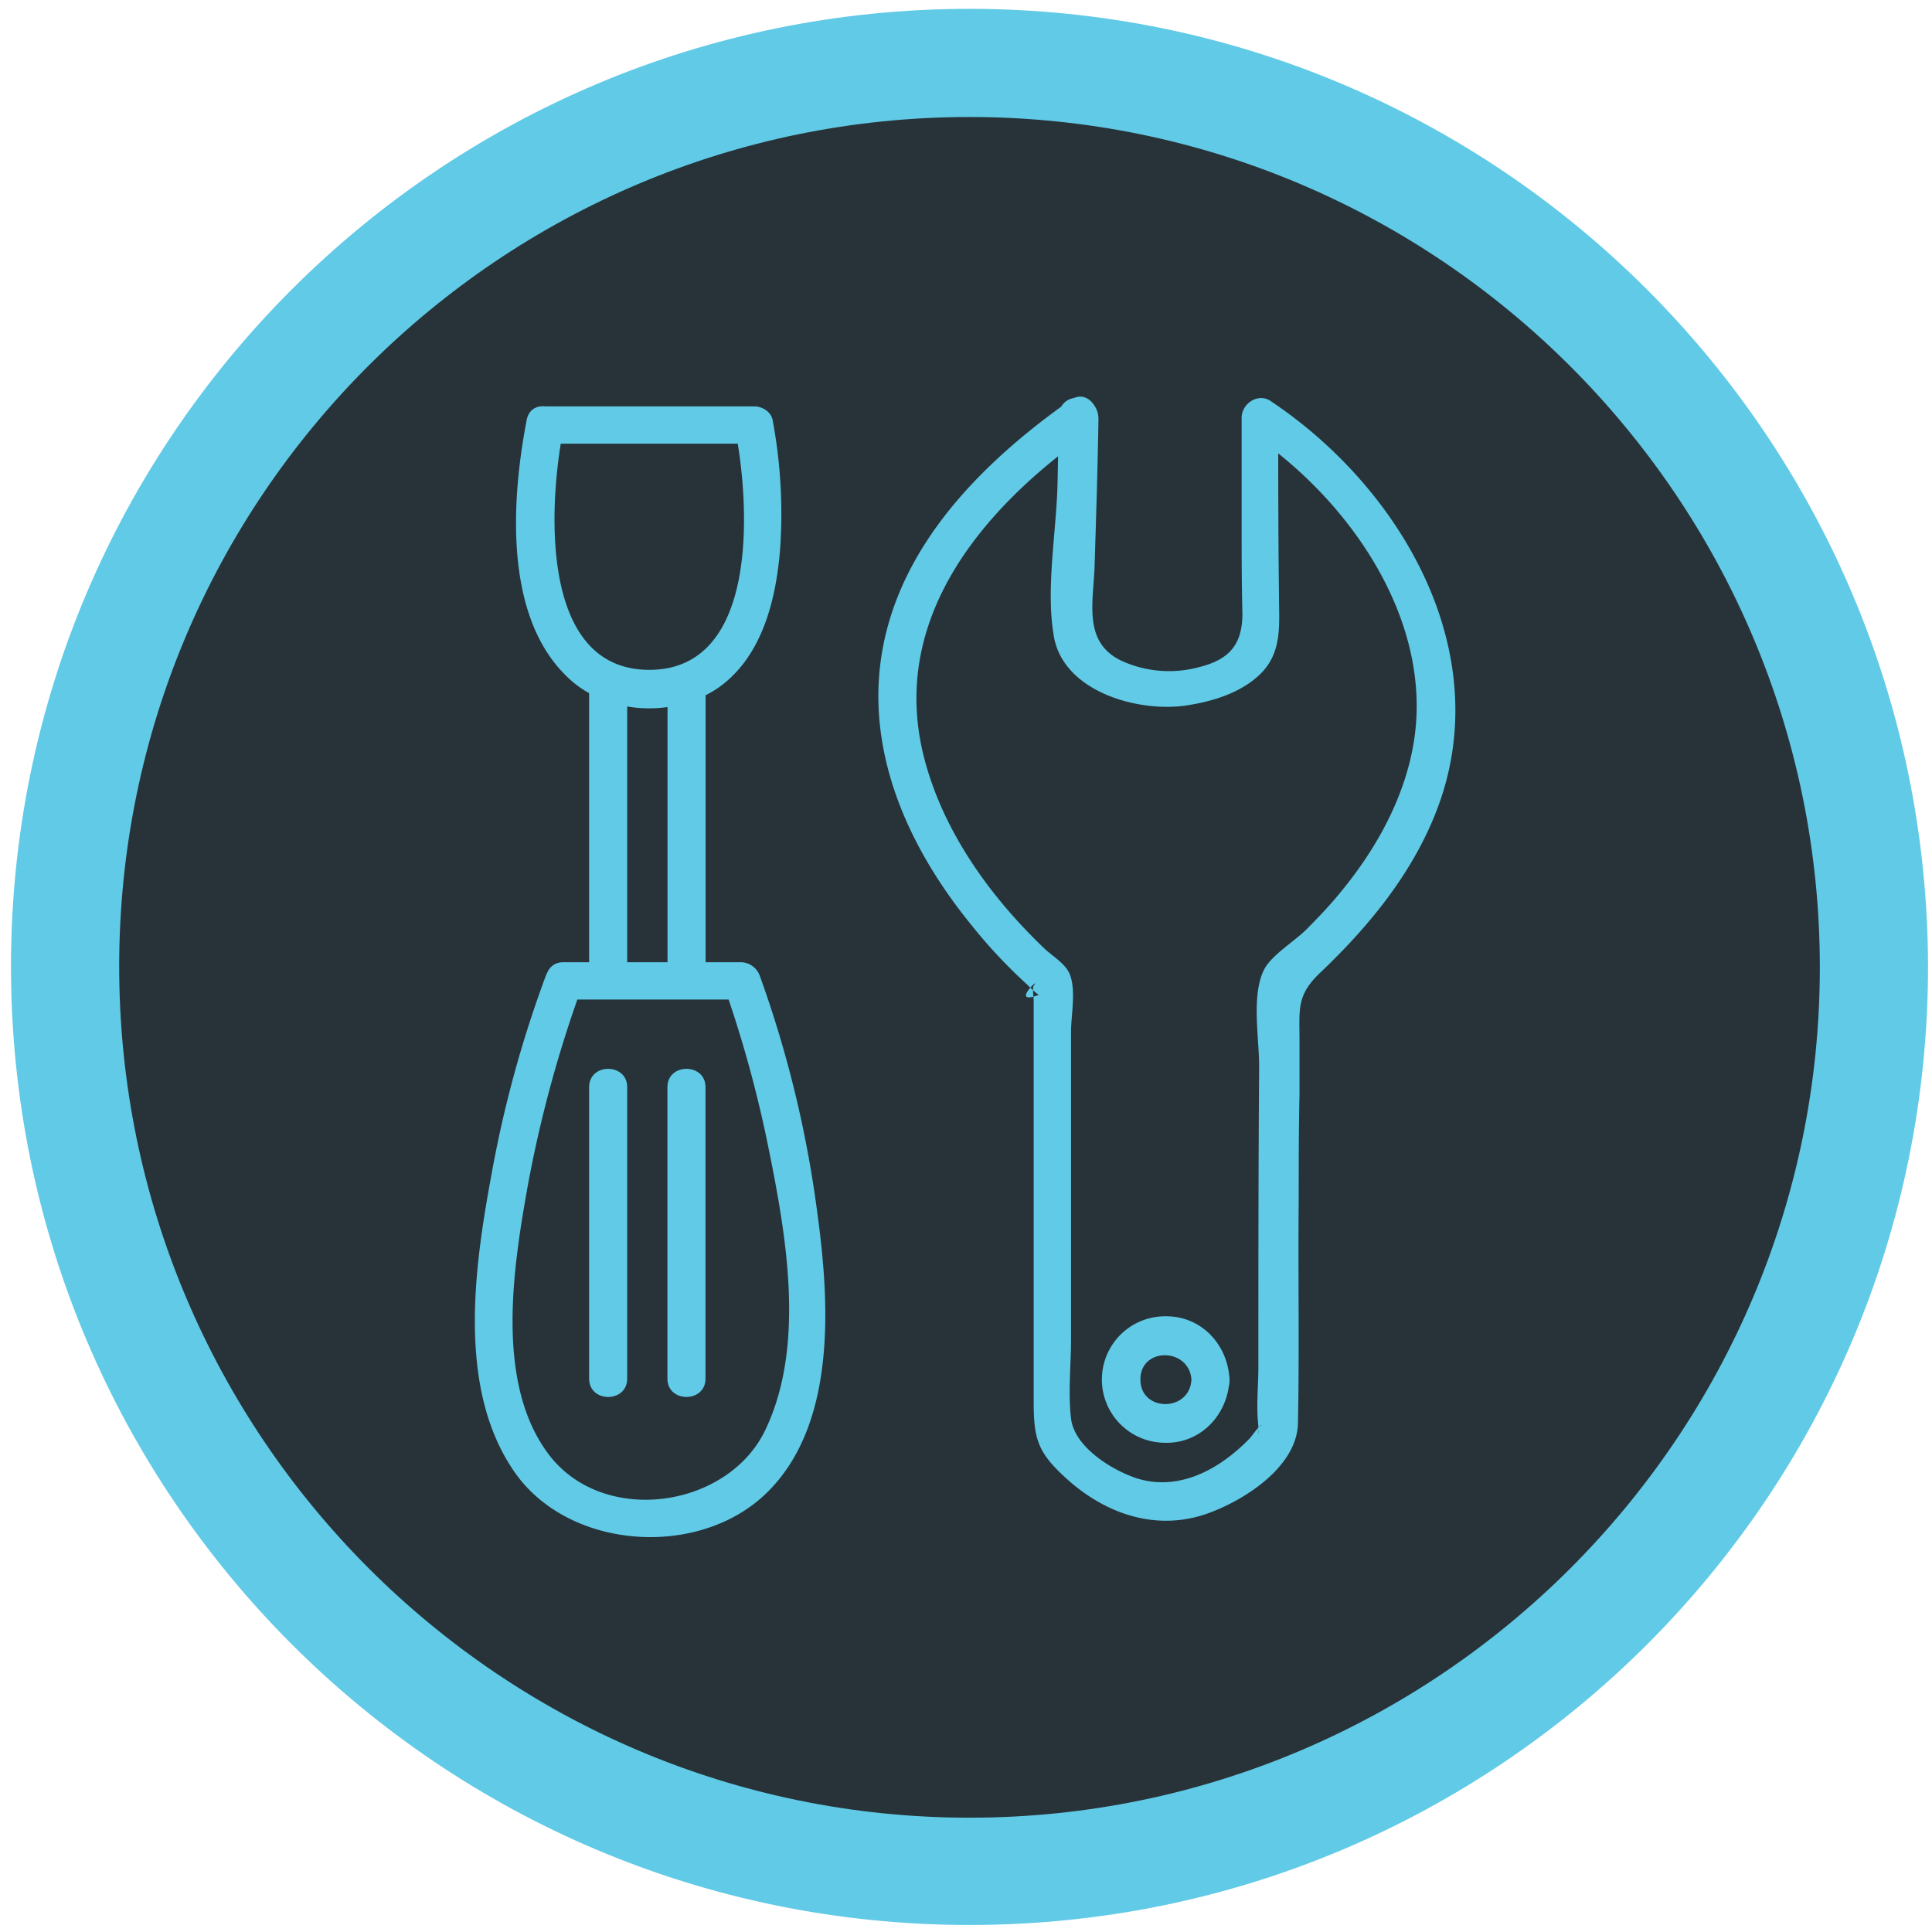
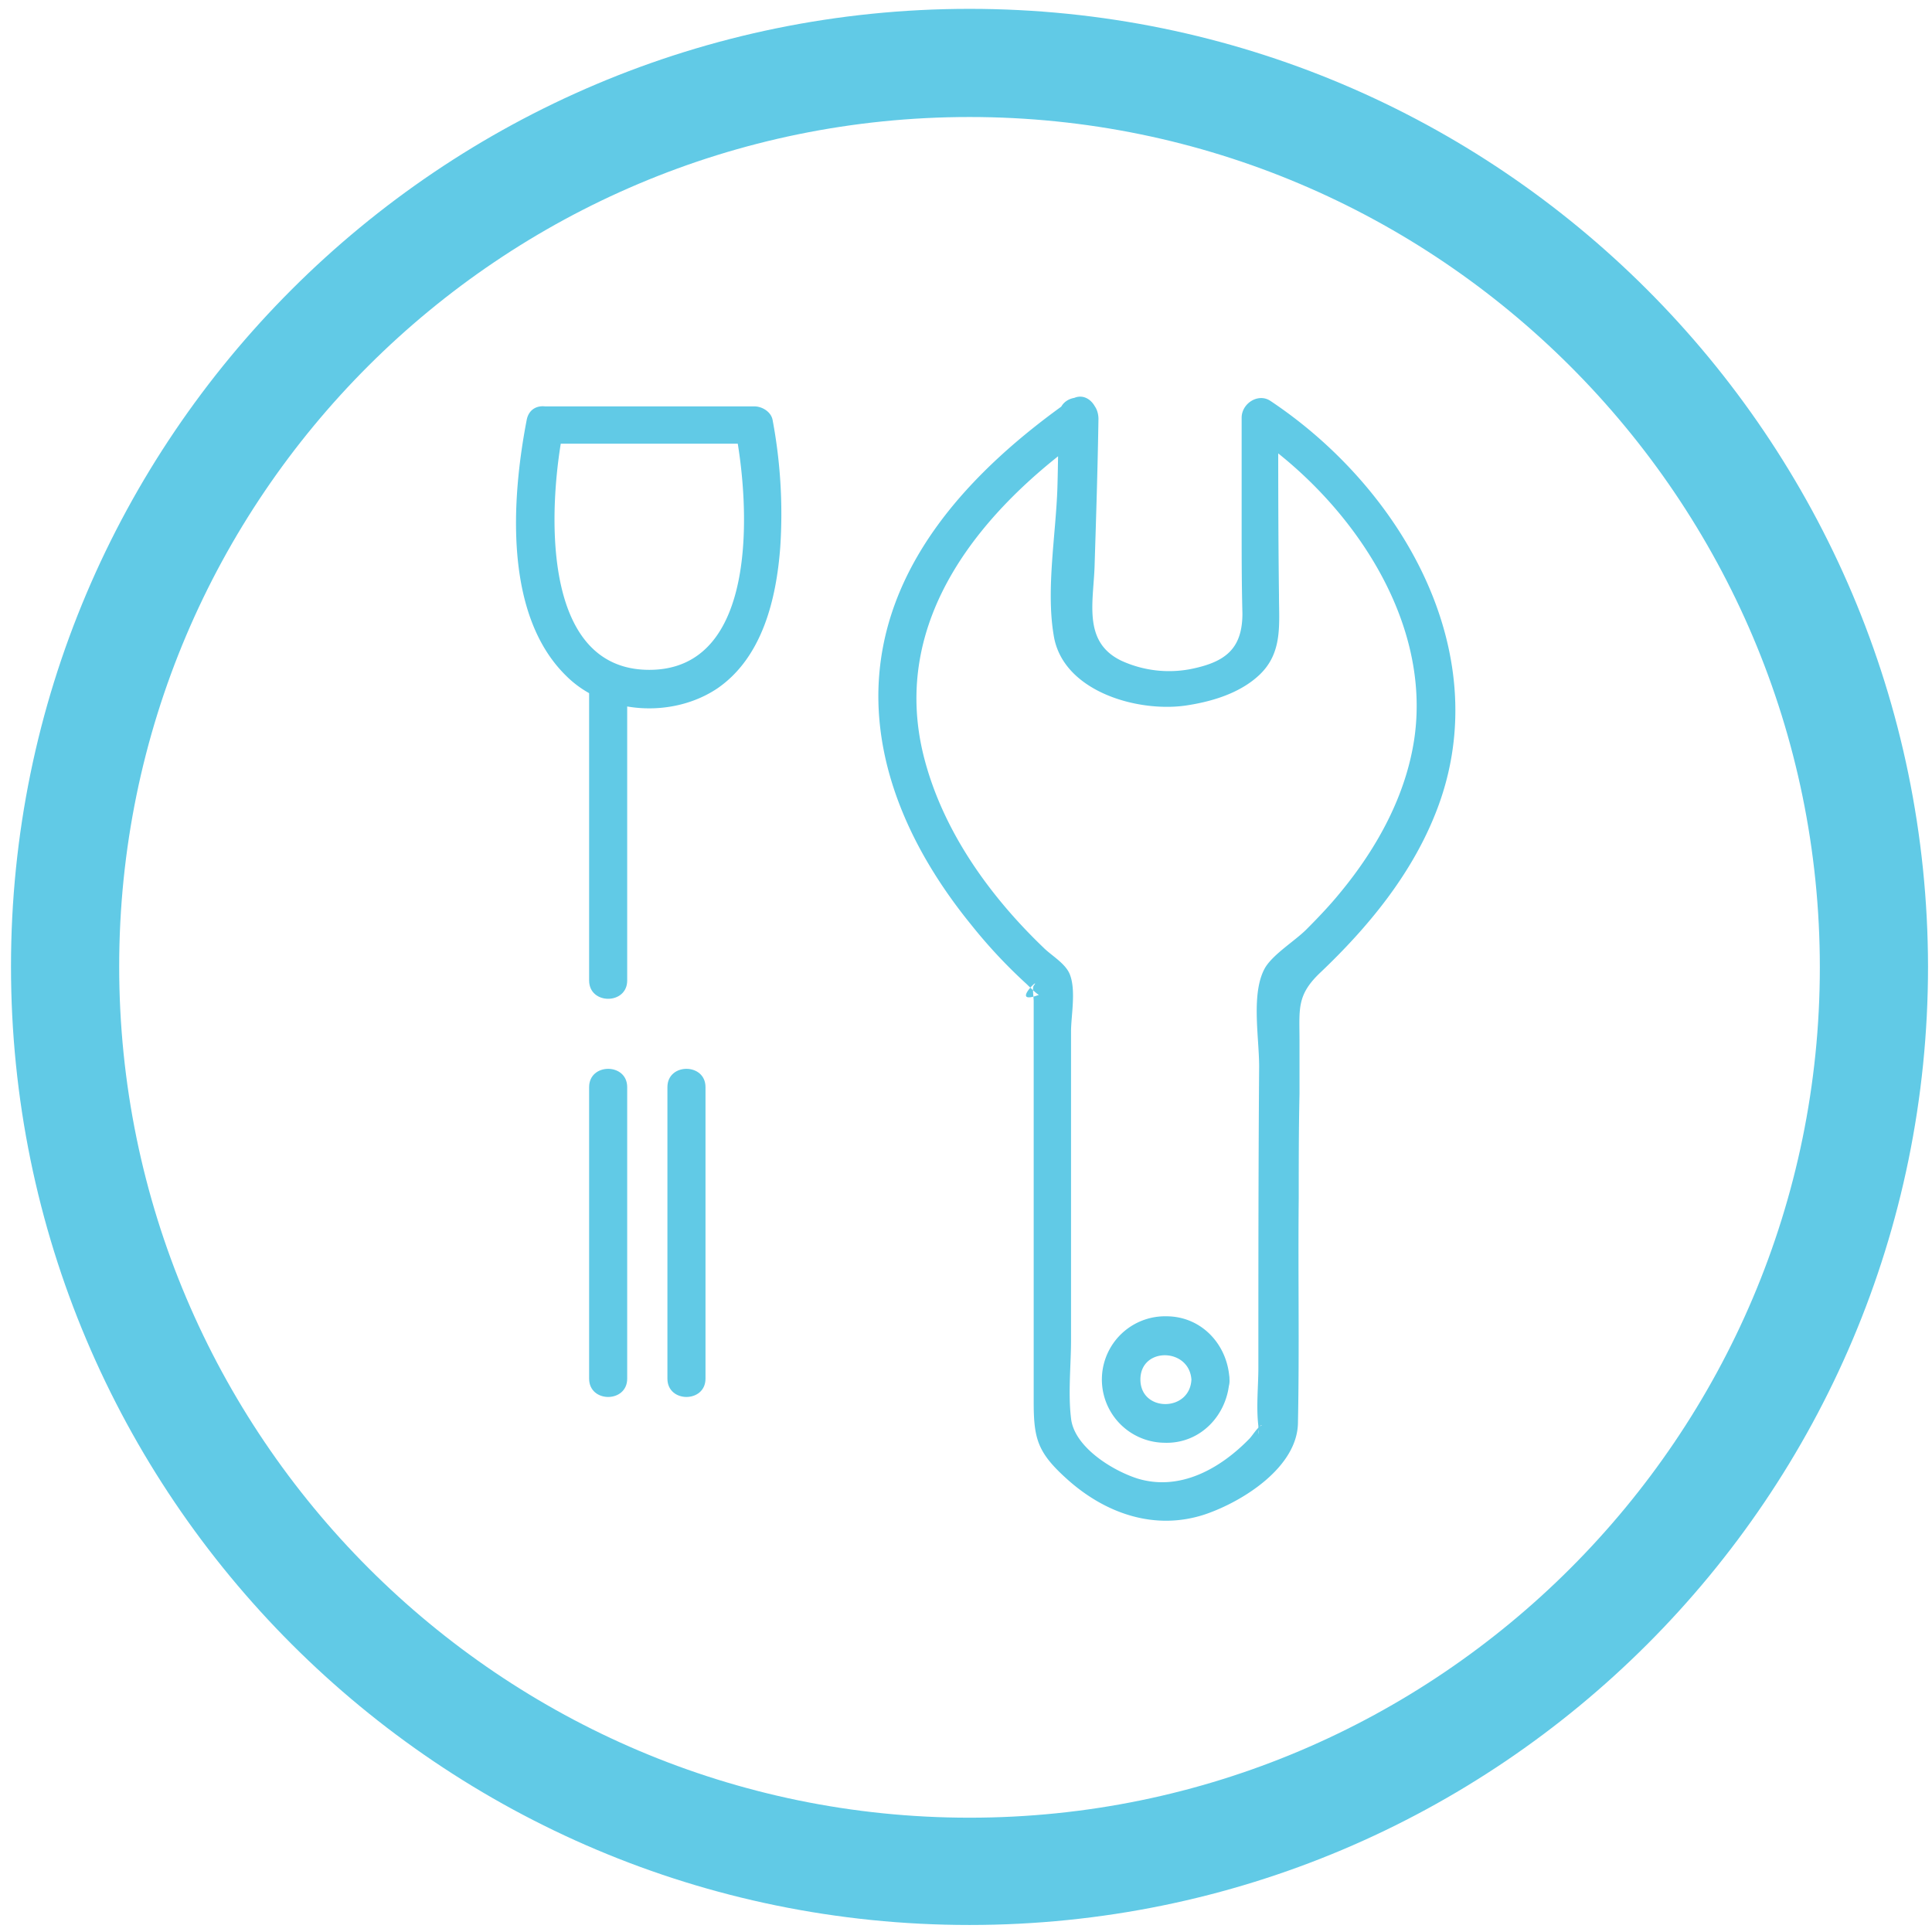
<svg xmlns="http://www.w3.org/2000/svg" id="Layer_1" data-name="Layer 1" viewBox="0 0 550 550">
  <defs>
    <style>.cls-1{fill:#273339;}.cls-2{fill:#61cae6;}</style>
  </defs>
  <title>kadenze_accomplishments_game_design_c1-3_</title>
  <g id="Layer_1-2" data-name="Layer 1">
-     <path class="cls-1" d="M276,532.73c-141.94,0-257.6-115.66-257.6-257.6S134.06,17.79,276,17.79s257.35,115.4,257.35,257.35S417.94,532.73,276,532.73Z" />
    <path class="cls-2" d="M276,33.31c133.43,0,242.07,108.65,242.07,242.07S409.43,517.46,276,517.46,33.93,408.81,33.93,275.13,142.57,33.31,276,33.31m0-30.79C125.3,2.52,3.13,124.68,3.13,275.13,3.13,425.84,125.3,548,276,548S548.87,425.84,548.87,275.13C548.62,124.68,426.7,2.52,276,2.52Z" />
  </g>
  <g id="Layer_4" data-name="Layer 4">
    <path class="cls-2" d="M155.13,126.31h59.4l-5.2-3.9c4.12,21,6.94,68.28-24.5,68.28s-28.61-47.26-24.5-68.28c1.3-6.72-9.1-9.75-10.4-2.82-4.34,22.54-6.5,55.49,11.27,72.83,11.06,11.06,30.35,12.14,43.14,3.47,12.79-8.89,16.69-25.58,17.78-40.1a144.67,144.67,0,0,0-2.17-36.2c-.43-2.38-3-3.9-5.2-3.9h-59.4C148,115.47,148,126.31,155.13,126.31Z" />
-     <path class="cls-2" d="M160.77,284.55h50.51l-5.2-3.9a344.53,344.53,0,0,1,12.79,46.61c5,24.71,10.4,55.71-.87,79.55-10.4,22.33-45.52,27.75-61.35,7.8-15.82-20.16-10.62-53.33-6.5-76.52a351.62,351.62,0,0,1,15.61-57.44c2.38-6.5-8-9.32-10.4-2.82a331.12,331.12,0,0,0-15.61,57.44c-4.77,26-9.54,60,6.5,83.46,15.17,22.33,52,25.15,71.53,6.72,20.38-19.29,18.43-54,15-79.34a320.21,320.21,0,0,0-16.47-68.28,5.83,5.83,0,0,0-5.2-3.9H160.55C153.62,273.71,153.62,284.55,160.77,284.55Z" />
    <path class="cls-2" d="M178.55,279.13v-83c0-6.94-10.84-6.94-10.84,0v83c0,6.94,10.84,6.94,10.84,0Z" />
-     <path class="cls-2" d="M200.87,279.13V194.37c0-6.94-10.84-6.94-10.84,0v84.76c0,6.94,10.84,6.94,10.84,0Z" />
    <path class="cls-2" d="M167.71,309.48v83c0,6.94,10.84,6.94,10.84,0v-83c0-6.94-10.84-6.94-10.84,0Z" />
    <path class="cls-2" d="M190,309.48v83c0,6.94,10.84,6.94,10.84,0v-83c0-6.94-10.84-6.94-10.84,0Z" />
    <path class="cls-2" d="M301.45,118.28c-.22,6.94-.22,13.66-.43,20.59-.43,13.22-3.25,28.83-1.08,41.84,2.38,16,23.63,22.11,37.5,20.16,7.37-1.08,15.61-3.47,21.24-8.89,6.5-6.29,5.42-14.31,5.42-22.54-.22-17.12-.22-34-.22-51.16-2.82,1.52-5.42,3-8.24,4.77,27.75,18.43,52,52.46,47,87.14-2.38,16.26-10.62,31.21-21,43.79-3,3.69-6.29,7.15-9.75,10.62-3.25,3.25-9.32,6.94-11.71,10.84-4.12,7.15-1.73,19.73-1.73,28.18-.22,28.61-.22,57-.22,85.62,0,5.42-.65,11.27,0,16.69v2.38c-.43-2.6,1.73-3,.65-2.38s-2.38,2.82-3.25,3.69c-8.24,8.45-19.73,15-31.87,11.27-7.37-2.38-18-9.1-18.86-17.12-.87-7.15,0-15.17,0-22.33V293.65c0-4.55,1.52-11.92-.43-16.47-1.3-3-5.2-5.2-7.37-7.37-15.39-14.74-28.61-33.17-34-54-10.19-39.45,16.47-71.1,47-92.56,5.64-3.9.22-13.44-5.42-9.32-28,19.73-54.19,47-54.63,83.46-.22,24.5,11.27,47.26,26.45,65.9a146.09,146.09,0,0,0,15.82,16.91c.22.22,3,3,3.47,3-8.67,3.25.87-5.64-1.52-2.6-.43.65,0,3.47,0,4.34V399c0,10.62,1.08,14.52,9.54,22.11,10.84,9.75,24.93,14.74,39.24,10,10.84-3.69,26.23-13.44,26.45-26,.43-21.24,0-42.7.22-63.95,0-10,0-19.73.22-29.7V296.25c0-9.1-.87-13,6.07-19.51,13.44-12.79,25.58-27.53,32.52-44.87,18.21-45.09-9.1-92.56-46.82-117.71-3.47-2.38-8.24.65-8.24,4.77V149.5c0,8.45,0,16.69.22,25.15,0,10.19-5,13.87-14.74,15.82a32.56,32.56,0,0,1-19.73-2.38c-11.27-5.42-7.8-17.12-7.59-27.75.43-13.66.87-27.53,1.08-41.19C312.51,111.35,301.67,111.35,301.45,118.28Z" />
    <path class="cls-2" d="M339.17,392.72c-.43,9.32-14.52,9.32-14.52,0s13.87-9.1,14.52,0c.43,6.94,11.27,6.94,10.84,0-.43-9.75-7.8-18-18-18a18,18,0,0,0-.65,36c10.4.43,18.21-8,18.64-18C350.23,385.78,339.39,385.78,339.17,392.72Z" />
  </g>
</svg>